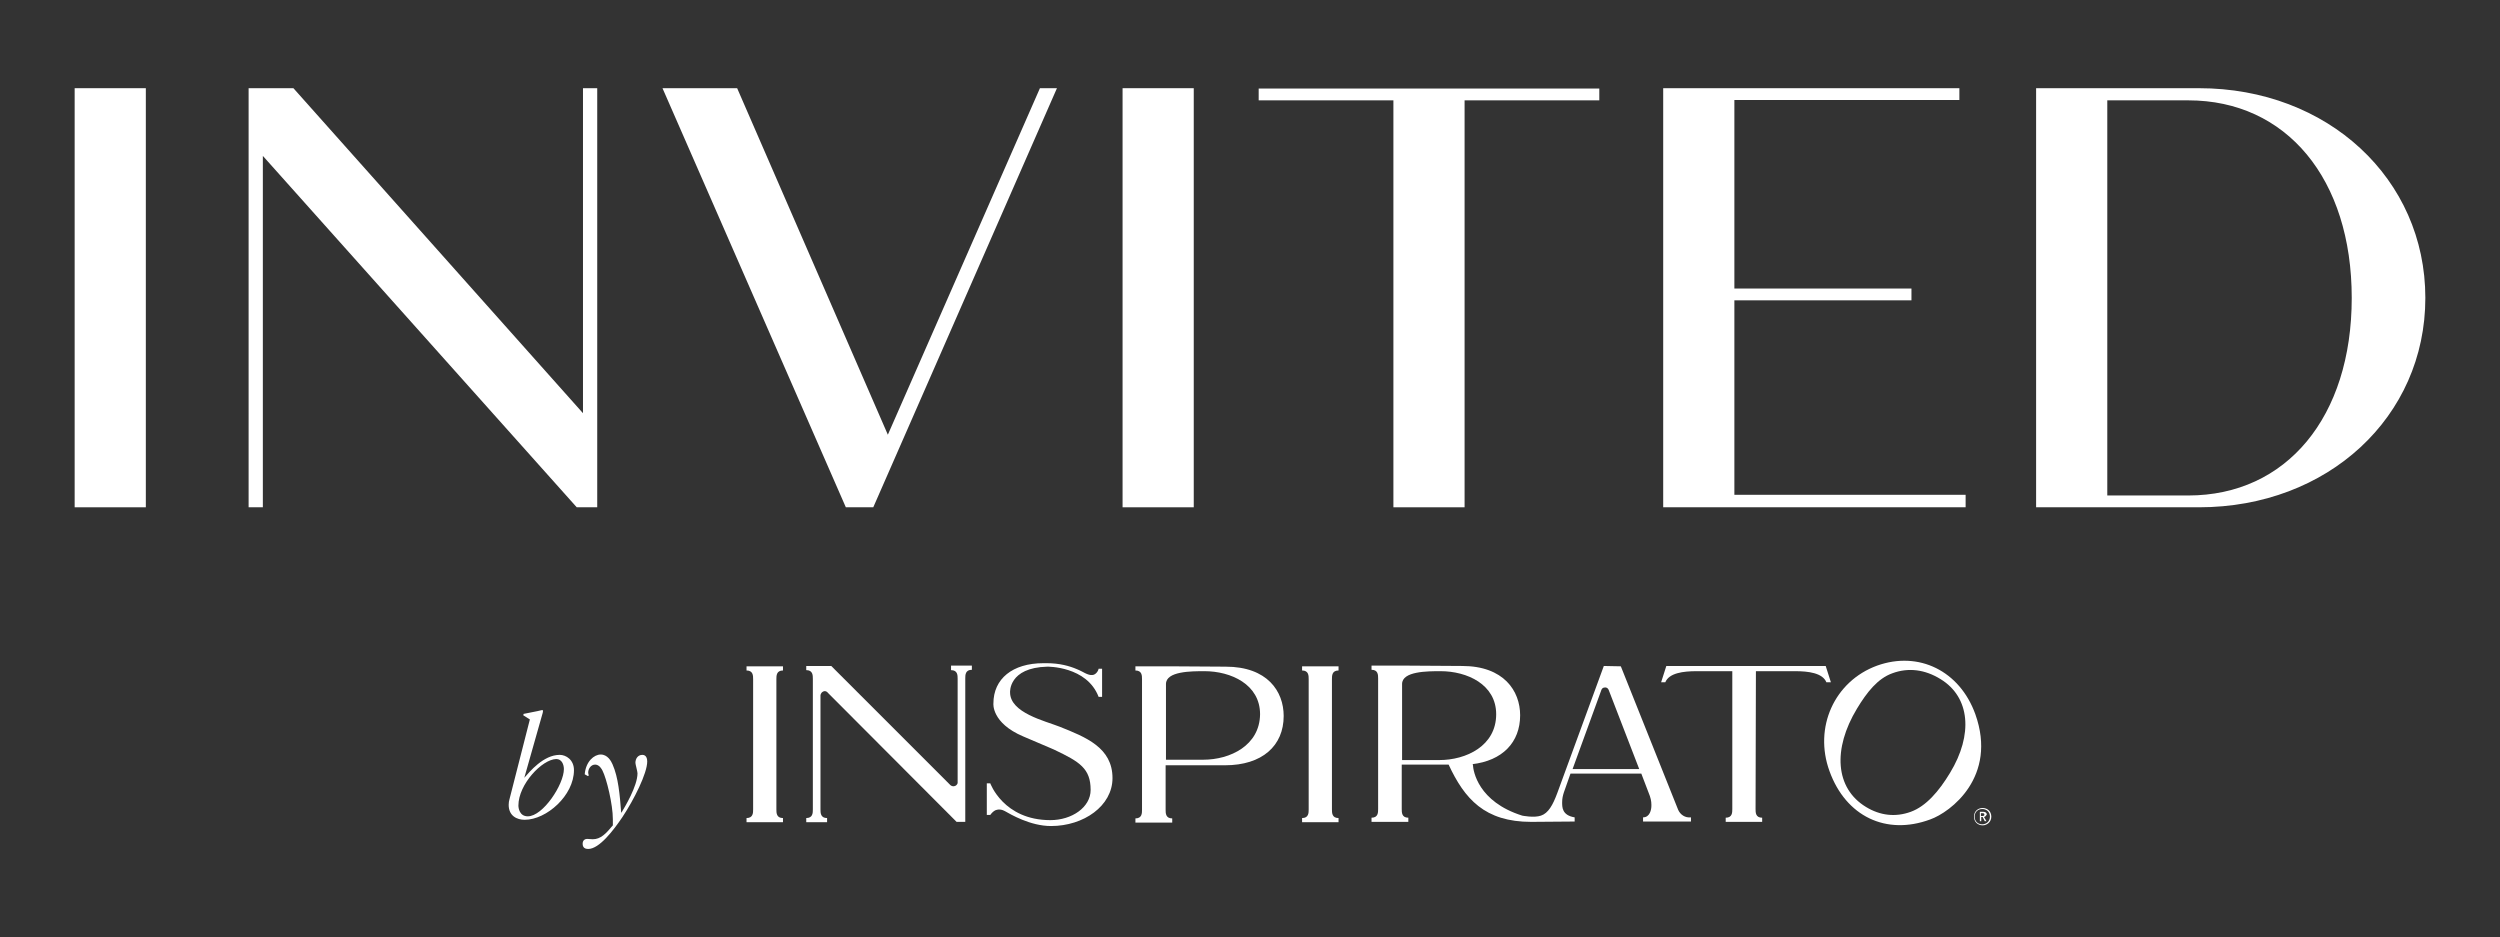
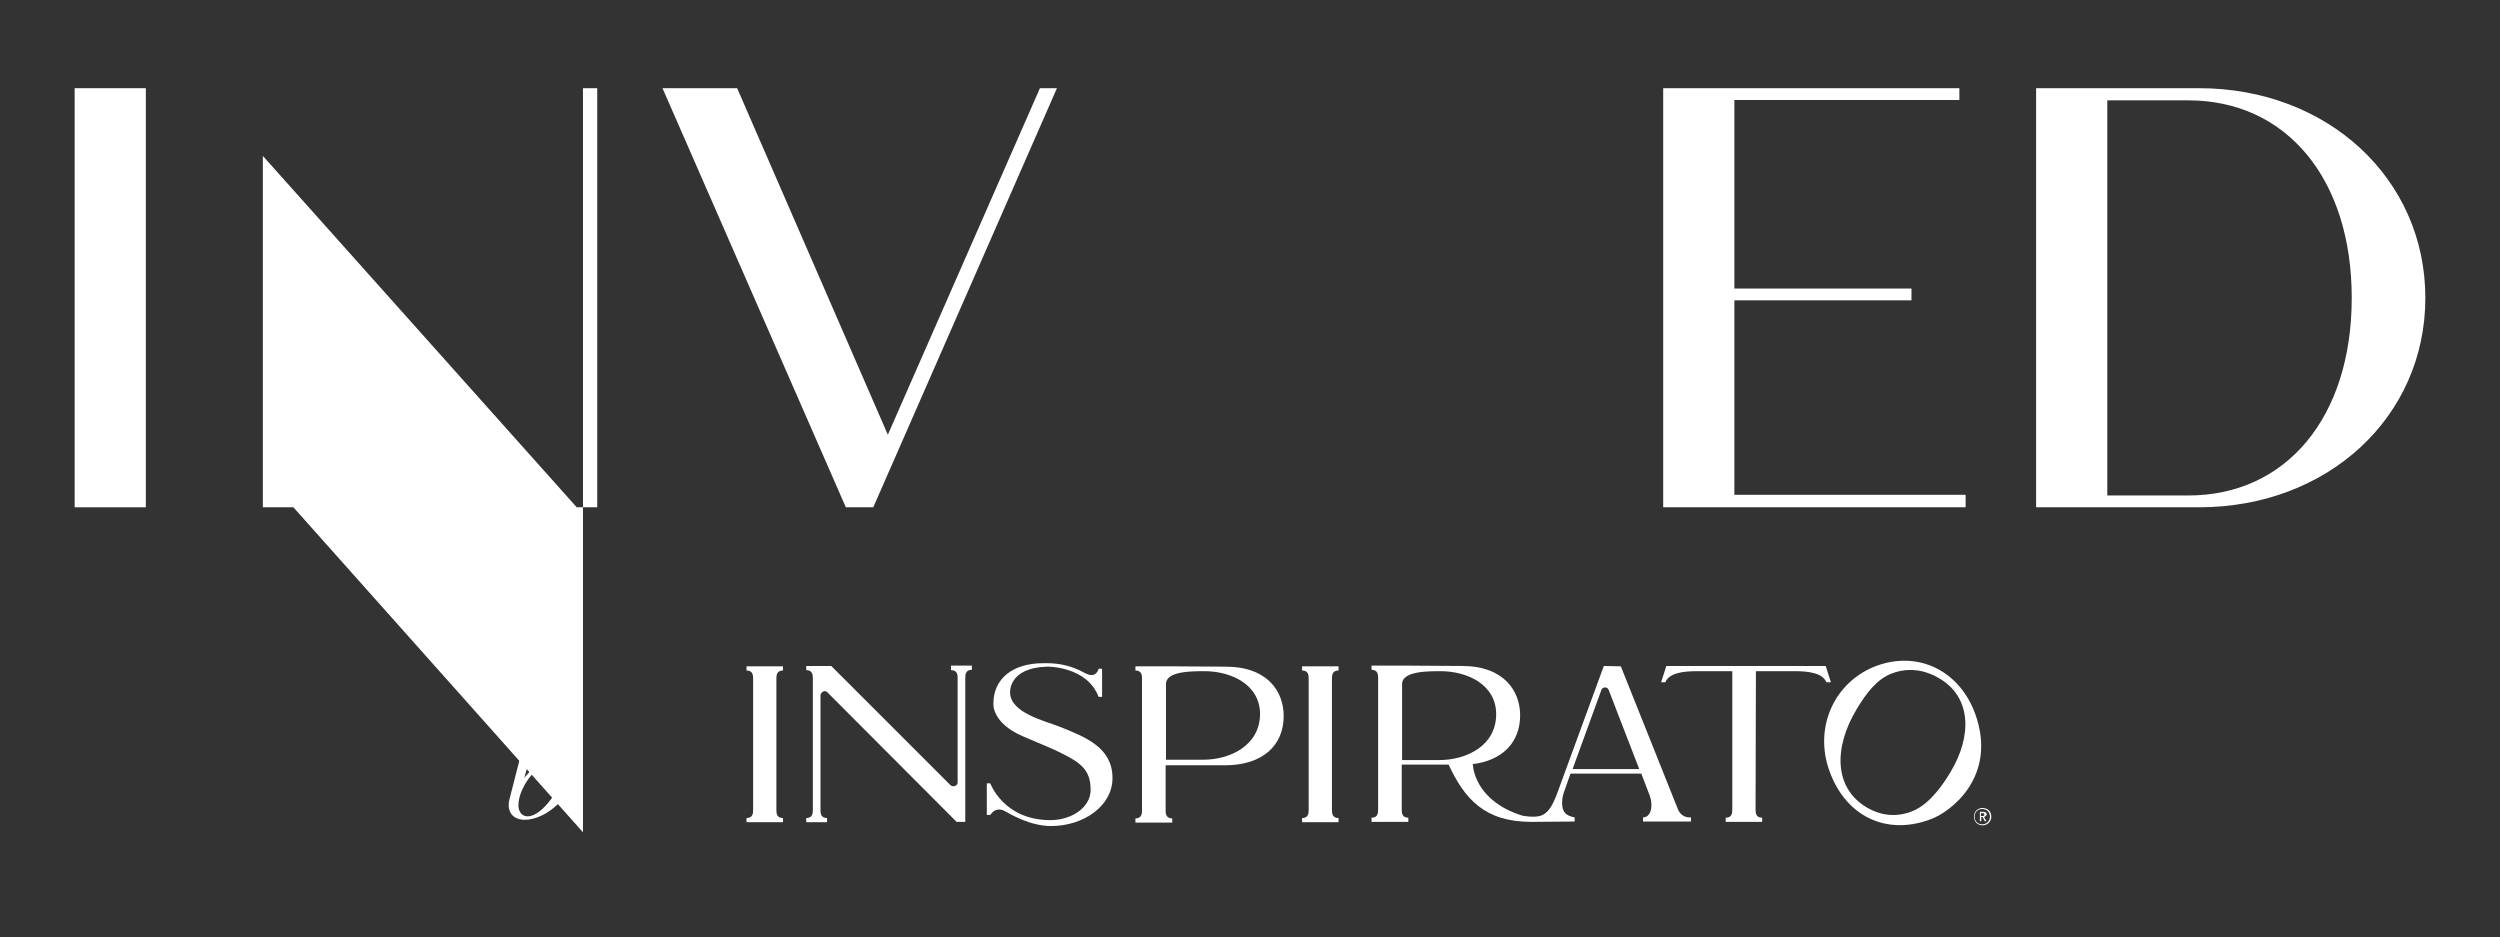
<svg xmlns="http://www.w3.org/2000/svg" version="1.1" id="Layer_1" x="0px" y="0px" viewBox="0 0 720 269.9" style="enable-background:new 0 0 720 269.9;" xml:space="preserve">
  <rect x="0" y="0" width="720" height="269.9" fill="#333333" stroke="none" />
  <style type="text/css">
	.st0{fill:#FFFFFF;}
</style>
  <g>
    <g>
      <path class="st0" d="M21.5,25.4h20.5v120.7H21.5V25.4z" />
-       <path class="st0" d="M172,25.4v120.7h-5.9L75.7,44.9v101.2h-4.1V25.4h12.9l83.4,93.6V25.4H172z" />
+       <path class="st0" d="M172,25.4v120.7h-5.9L75.7,44.9v101.2h-4.1h12.9l83.4,93.6V25.4H172z" />
      <path class="st0" d="M304.4,25.4l-52.9,120.7h-7.9L190.8,25.4h21.5l43.4,99.8l43.8-99.8H304.4z" />
-       <path class="st0" d="M323.3,25.4h20.5v120.7h-20.5V25.4z" />
-       <path class="st0" d="M460.6,28.9h-38.8v117.2h-20.5V28.9h-38.8v-3.4h98.1V28.9z" />
      <path class="st0" d="M566.1,142.7v3.4H479V25.4h85.3v3.4h-64.8v54.3h51v3.4h-51v56H566.1z" />
      <path class="st0" d="M698.5,85.8c0,34.3-28.1,60.3-65.2,60.3h-46.9V25.4h46.9C670.4,25.4,698.5,51.5,698.5,85.8z M677.3,85.8    c0-34.3-18.8-56.9-47.1-56.9h-23.3v113.8h23.3C658.5,142.7,677.3,120.1,677.3,85.8z" />
    </g>
    <g>
      <g>
        <g>
          <g>
            <path class="st0" d="M305.2,209.3c-4.3-1.7-14.3-4-14.3-9.9c0,0-0.5-7.1,10.7-7.4c0,0,11.4-0.2,14.8,8.7h1v-8.1l-1,0       c-0.2,1-1.1,1.8-1.8,1.8c-1.2,0.2-3-1.1-3.8-1.4c-0.2-0.1-0.5-0.2-0.7-0.3c0,0,0,0,0,0l0,0c-2.1-0.9-5-1.7-8.6-1.7l-1,0       c-8.9,0-14.4,4.5-14.4,11.6c0,0-0.6,5.6,8.6,9.5s9.1,3.9,9.1,3.9c7.1,3.4,10.3,5.3,10.3,11.5c0,5-5.4,8.7-11.6,8.7       c-13.5,0-17.3-10.6-17.3-10.6h-1v9.1h1c0.5-0.7,1-1.1,1.4-1.3c0,0,1.2-0.7,2.8,0.2c1.6,0.9,7.3,4.3,13.3,4.3       c9.4,0,17.7-5.8,17.7-13.8C320.4,215.3,312.7,212.3,305.2,209.3z" />
            <path class="st0" d="M215,193.1c1.9,0,1.9,1.5,1.9,2.5v37.5c0,1,0,2.5-1.9,2.5v1.2h10.5v-1.2c-1.9,0-1.9-1.5-1.9-2.5v-37.5       c0-1,0-2.5,1.9-2.5v-1.2H215V193.1z" />
            <path class="st0" d="M353,192l-15.5-0.1H327v1.2c1.9,0,1.9,1.5,1.9,2.5v37.6c0,1,0,2.5-1.9,2.5v1.2h10.6v-1.2       c-1.9,0-1.9-1.5-1.9-2.5l0-5.7v-7.1h17.1c10.7,0,16.9-5.6,16.9-14.2C369.7,199.1,365,192,353,192z M346.5,218.8h-10.7V197       c0-3.7,7.3-3.7,11.1-3.7c7.6,0,16,3.8,16,12.4C362.8,214.7,354.3,218.8,346.5,218.8z" />
            <path class="st0" d="M375,193.1c1.9,0,1.9,1.5,1.9,2.5v37.5c0,1,0,2.5-1.9,2.5v1.2h10.5v-1.2c-1.9,0-1.9-1.5-1.9-2.5v-37.5       c0-1,0-2.5,1.9-2.5v-1.2H375V193.1z" />
            <path class="st0" d="M527.3,196.5l-1.5-4.7l-0.7,0l-9.6,0h-27l-2.6,0l-6,0l-1.5,4.7l1.2,0c1.1-2.7,5.2-3.2,9-3.2h10.3v34.1v5.6       c0,1,0,2.5-1.9,2.5v1.2h10.5v-1.2c-1.9,0-1.9-1.5-1.9-2.5l0.1-39.7h7.1l4.2,0c3.8,0,7.9,0.5,9,3.2L527.3,196.5z" />
            <path class="st0" d="M273.9,193c1.9,0,1.9,1.5,1.9,2.5l0,6.8v23.2c0,0-0.1,0.7-0.9,0.9c-0.7,0.2-1.2-0.3-1.2-0.3l-34.3-34.3       l-1.5,0h-5.7v1.2c1.9,0,1.9,1.5,1.9,2.5v37.6c0,1,0,2.5-1.9,2.5v1.2h6v-1.2c-1.9,0-1.9-1.5-1.9-2.5l0-7.9c0,0,0-24.9,0-24.9       c0,0,0-0.7,0.7-1.1c0.7-0.4,1.3,0.1,1.4,0.3l37.1,37.2h2.5v-35.1l0,31v-37.2c0-1,0-2.5,1.9-2.5v-1.2h-6V193z" />
            <path class="st0" d="M483.3,233.2l-16.5-41.3l-4.9-0.1l-13.4,36.6c-1.3,3.5-2.6,5.8-4.7,6.5c-2,0.7-5.4,0-5.4,0       c-12.7-4-14.1-12.8-14.2-14.6l0-0.2l0.2,0l-0.5,0c8.8-1,13.9-6.3,13.9-14.1c0-7-4.7-14.2-16.7-14.2l-15.5-0.1H395v1.2       c1.9,0,1.9,1.5,1.9,2.5v37.6c0,1,0,2.5-1.9,2.5v1.2h10.6v-1.2c-1.9,0-1.9-1.5-1.9-2.5l0-5.7v-7.1h13.5       c4.6,9.9,10.4,16.5,23.8,16.5l12.5-0.1v-1.2c-3.7-0.6-3.6-3-3.6-4.4c0-1,0.2-1.9,0.5-2.8l1.9-5.4h20.4l2.1,5.5       c0.6,1.4,0.8,2.5,0.8,3.4l0,0.4c0,1-0.4,3.3-2.4,3.3v1.2h13.8v-1.2C485.3,235.6,483.9,234.6,483.3,233.2z M403.8,218.8V197       c0-3.7,7.3-3.7,11.1-3.7c7.6,0,16,3.8,16,12.4c0,9.1-8.6,13.2-16.4,13.2H403.8z M452.9,221.5l8.3-22.8c0,0,0.2-0.7,1-0.7       c0.8-0.1,1.1,0.7,1.1,0.7l8.8,22.8H452.9z" />
            <path class="st0" d="M568.9,205.7c-4.5-12.5-16.3-18.3-28.3-14c-12.3,4.5-18.3,17.8-13.7,30.4c4.7,13,16.3,18.6,29,13.9       C561.8,233.9,575.3,223.7,568.9,205.7z M561.6,222.6c-3.2,5.3-6.9,9.6-11.3,11.2c-4.4,1.6-8.8,1.1-12.9-1.4       c-8.9-5.4-9.6-16.7-2.6-28.3c2.9-4.8,6-8.7,10.2-10.2c4.6-1.7,9.4-1.1,13.9,1.7C567.4,200.8,568.3,211.6,561.6,222.6z" />
          </g>
        </g>
        <g>
          <path class="st0" d="M573.5,235.2c0,1.5-1.2,2.5-2.5,2.5c-1.4,0-2.5-1-2.5-2.5c0-1.6,1.2-2.5,2.5-2.5      C572.3,232.7,573.5,233.6,573.5,235.2z M573.1,235.2c0-1.4-1-2.2-2.2-2.2c-1.2,0-2.2,0.8-2.2,2.2c0,1.4,1,2.2,2.2,2.2      C572.1,237.4,573.1,236.5,573.1,235.2z M571.4,235.3l0.7,1.2h-0.5l-0.6-1.2h-0.4v1.2h-0.4v-2.7h1c0.6,0,1,0.3,1,0.8      C572,234.9,571.8,235.2,571.4,235.3z M570.5,235h0.5c0.3,0,0.5-0.1,0.5-0.4c0-0.3-0.2-0.4-0.5-0.4h-0.5V235z" />
        </g>
      </g>
      <g>
        <path class="st0" d="M151,224L151,224c1.5-1.7,5.5-6.6,10.2-6.6c1.8,0,4.1,1.4,4.1,4.4c0,7.3-7.9,14.3-14.2,14.3     c-2.2,0-4.6-1.1-4.6-4.3c0-0.6,0.1-1.2,0.2-1.5l5.9-23.1l-1.9-1.2l0.1-0.4c2.4-0.5,2.6-0.5,4-0.8c0.1,0,1.3-0.3,1.3-0.3     c0.2,0,0.3,0.1,0.3,0.2c0,0-0.1,0.5-0.1,0.6L151,224z M149.3,232c0,0.7,0.3,3.1,2.7,3.1c4.4,0,10.4-9.2,10.4-13.6     c0-1.3-0.6-2.9-2.2-2.9C156.1,218.7,149.3,225.9,149.3,232z" />
-         <path class="st0" d="M169.3,223.5l-0.9-0.5c0.3-3.7,2.7-5.7,4.6-5.7c2,0,3,1.9,3.4,2.8c1.7,3.8,2.1,8.9,2.5,13.9h0.1     c0.9-1.5,4.6-7.6,4.6-11.3c0-0.5-0.6-2.6-0.6-3c0-1.2,0.7-2.3,2-2.3c1.2,0,1.4,1.2,1.4,1.9c0,3.4-3.8,11-7.2,16.1     c-2.5,3.7-6.6,9.1-9.8,9.1c-0.8,0-1.6-0.3-1.6-1.5c0-1.2,0.9-1.4,1.3-1.4c0.3,0,1.3,0.1,1.6,0.1c2.3,0,3.8-1.6,5.8-4     c0-0.3,0-1.1,0-1.8c0-4.2-1.8-11.7-3-14c-0.2-0.4-0.9-1.7-2.1-1.7s-2,1.2-2,2.3c0,0.4,0.1,0.6,0.2,0.8L169.3,223.5z" />
      </g>
    </g>
  </g>
</svg>